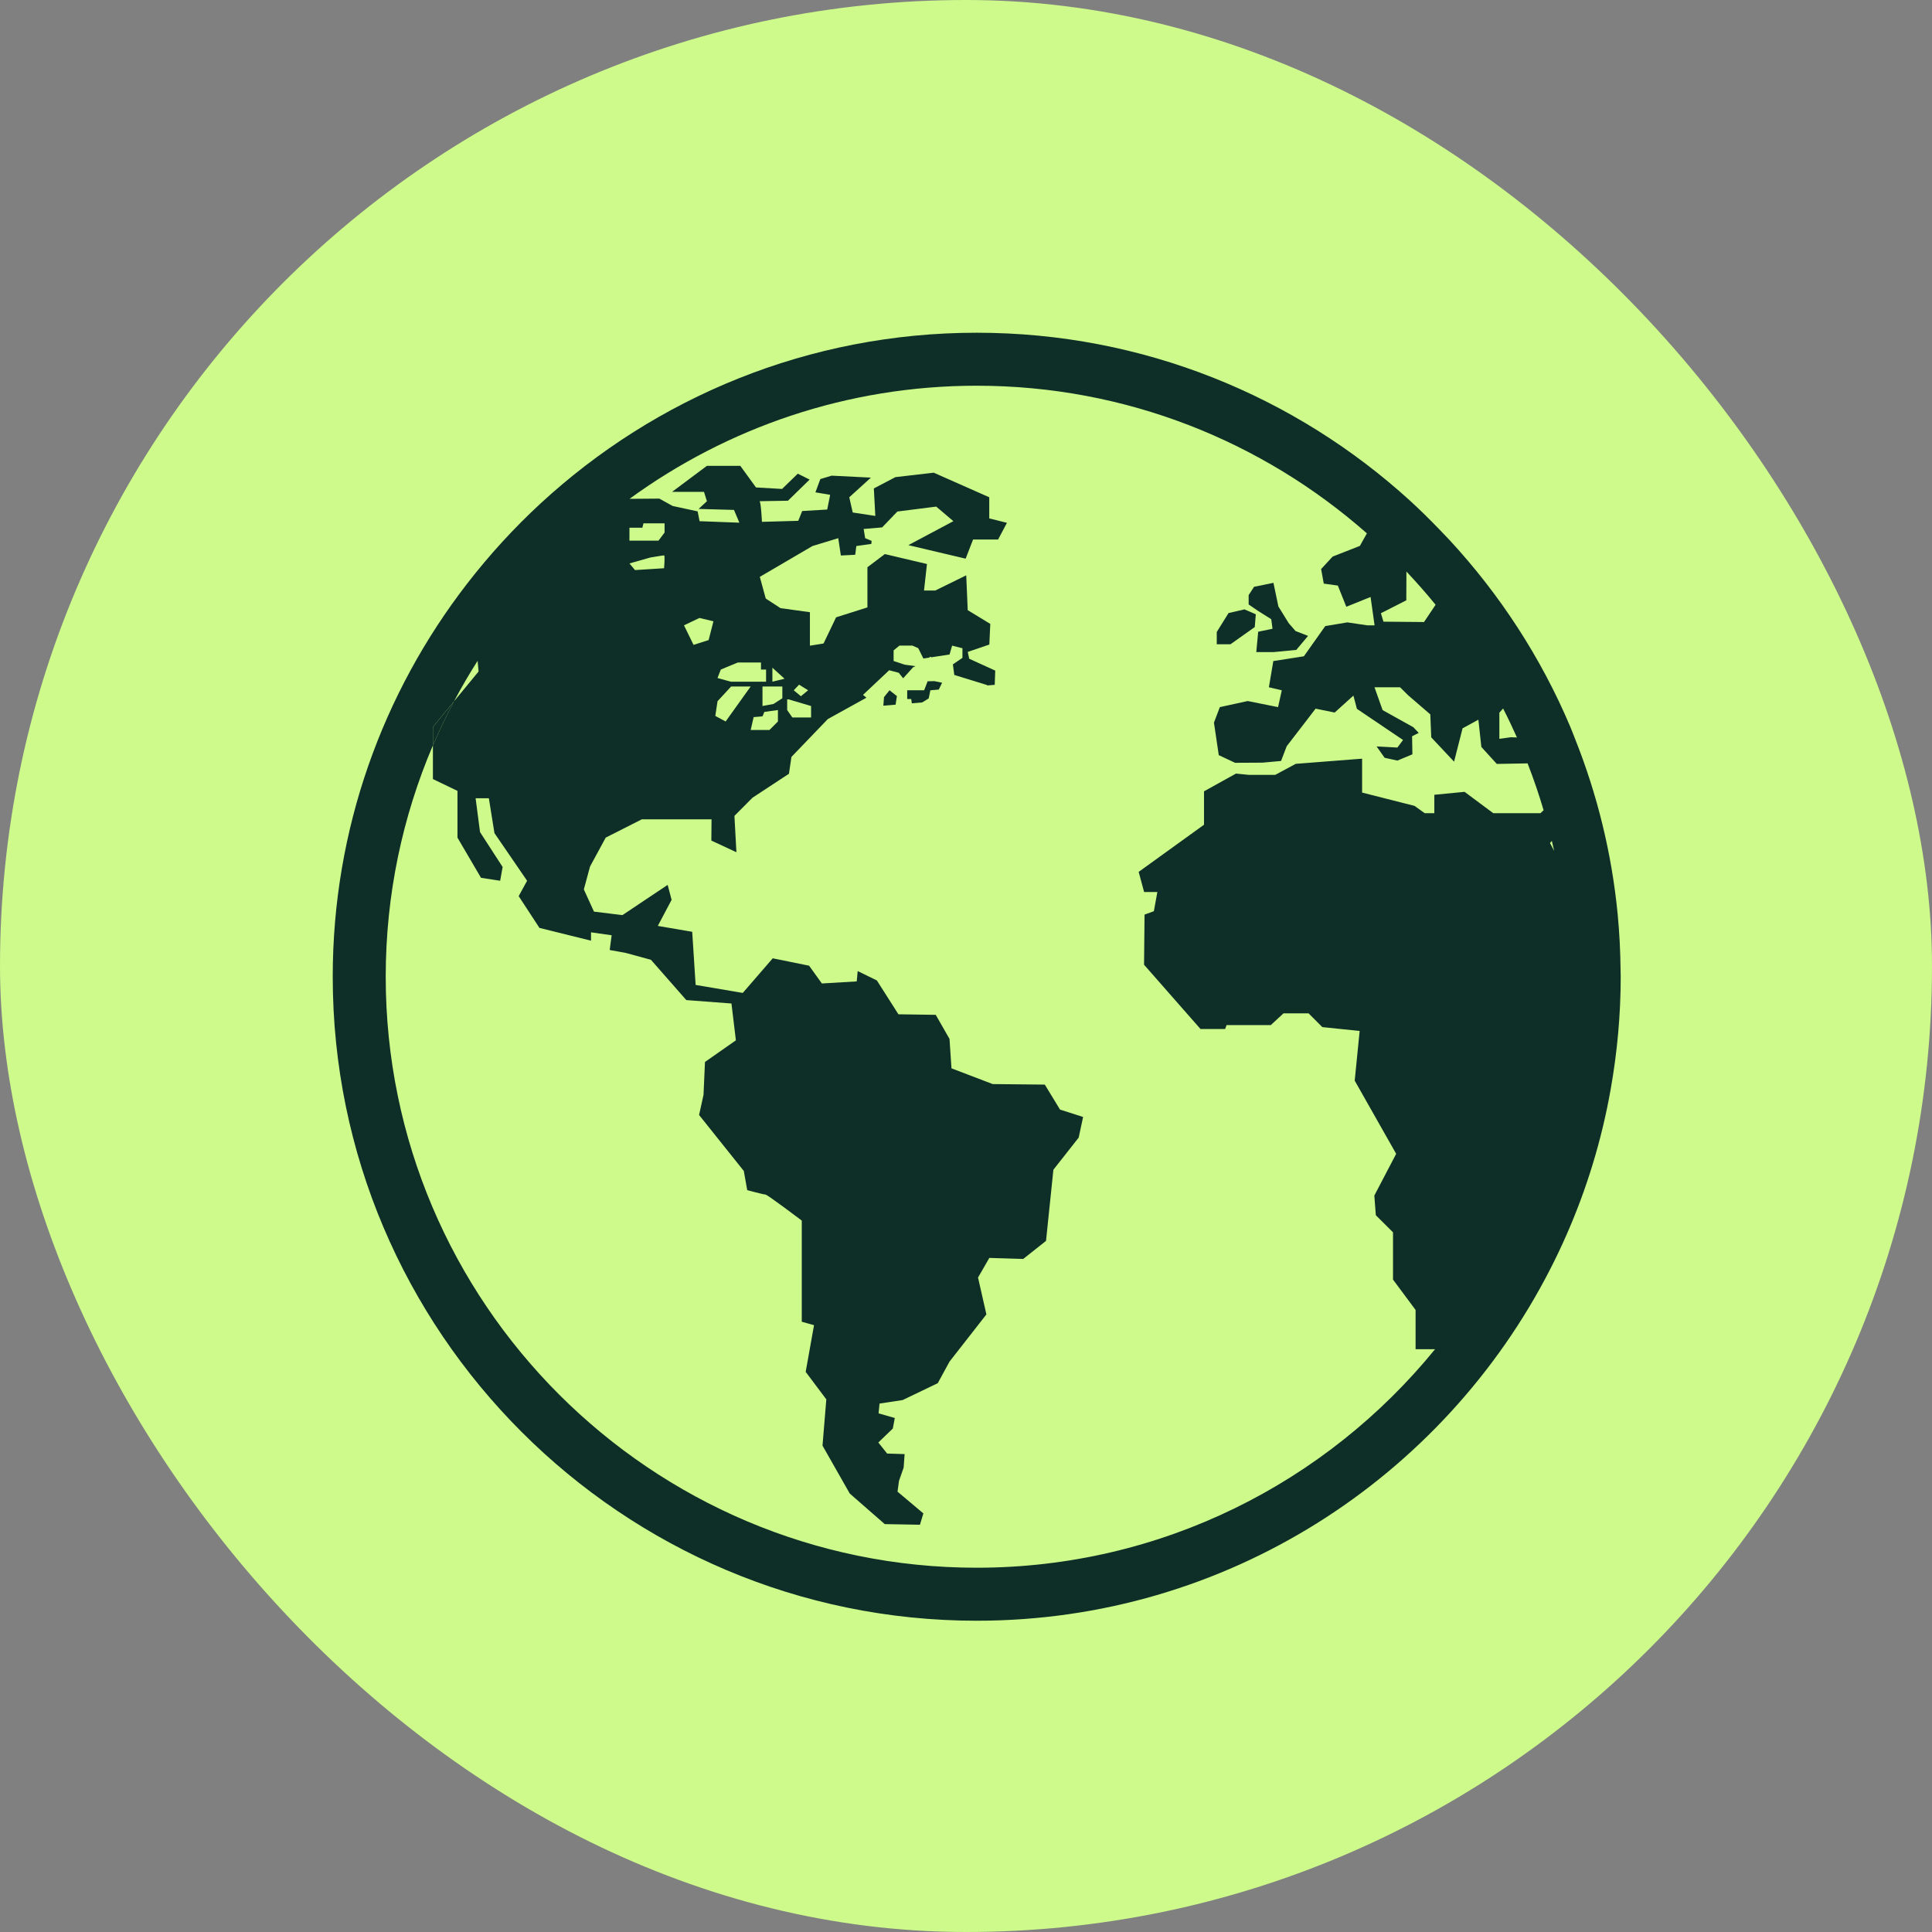
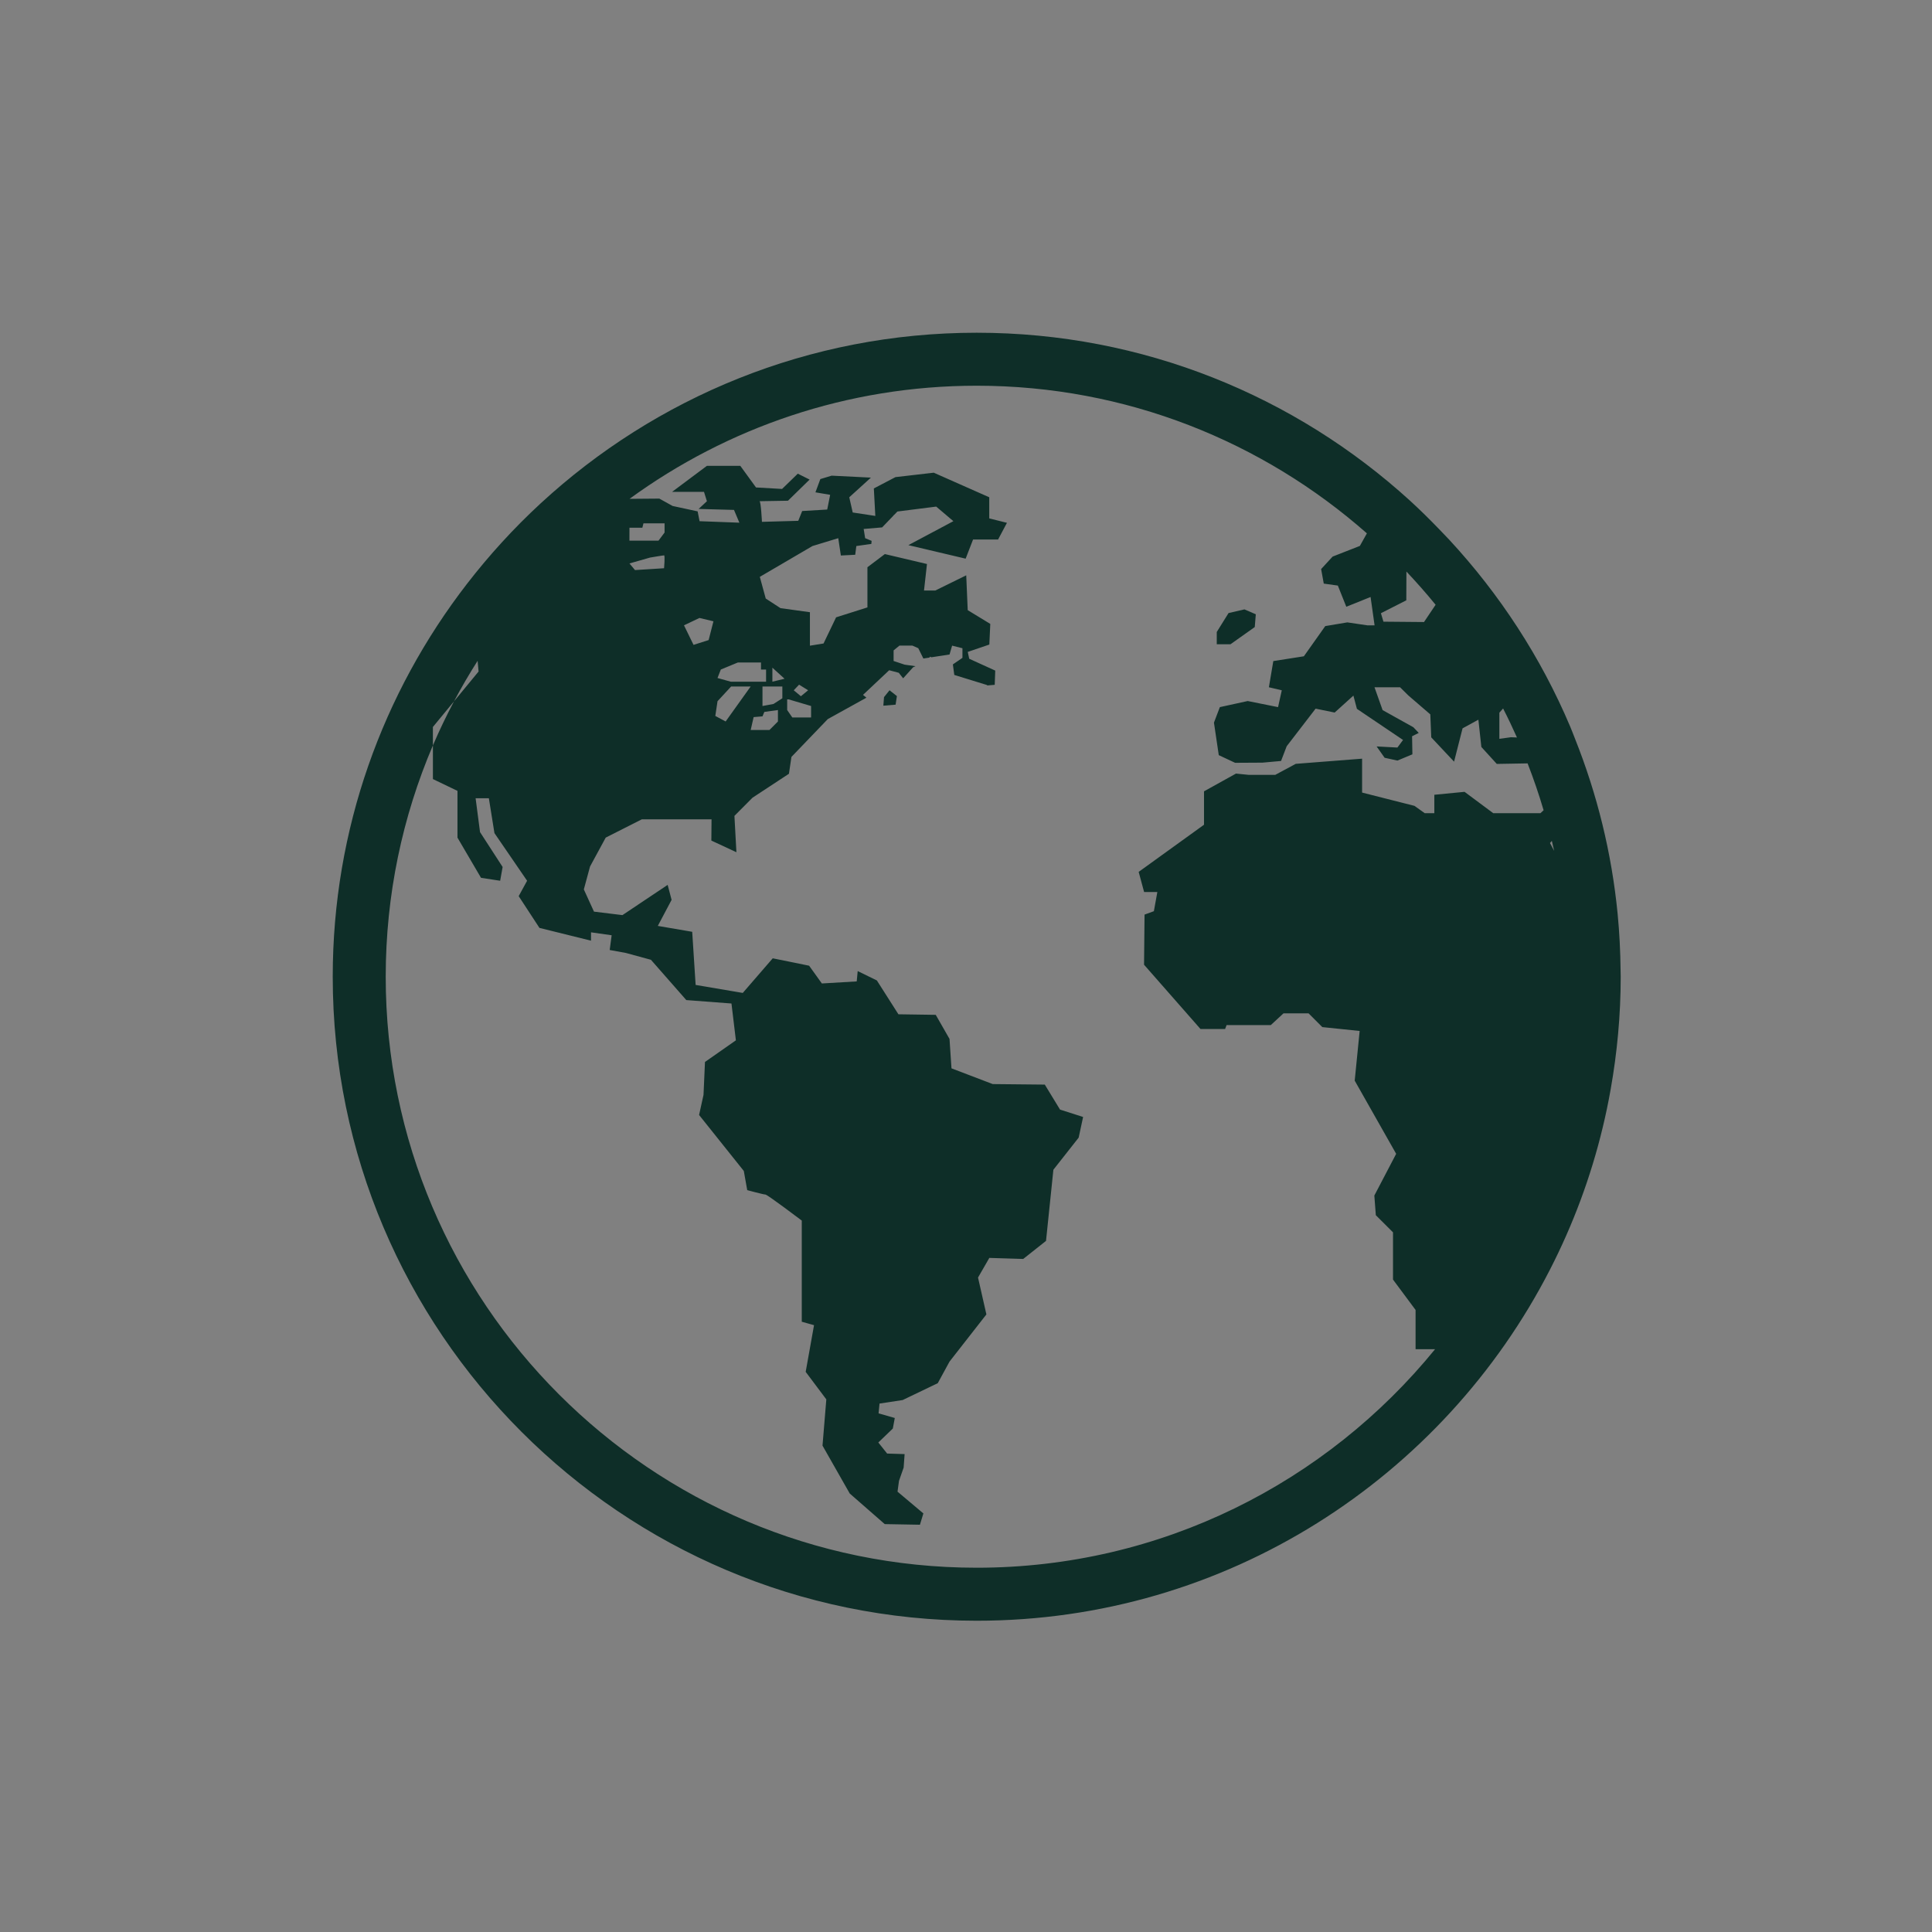
<svg xmlns="http://www.w3.org/2000/svg" width="144" height="144" viewBox="0 0 144 144" fill="none">
  <rect x="0" y="0" width="144" height="144" fill="#808080" stroke="none" />
-   <rect width="144" height="144" rx="72" fill="#CDFA8A" />
  <g clip-path="url(#clip0_60_82)">
-     <path d="M94.753 46.152L94.846 46.865L93.778 47.086L93.636 48.604H94.915L96.617 48.44L97.495 47.396L96.562 47.033L96.05 46.444L95.282 45.2L94.915 43.441L93.472 43.736L93.067 44.355V45.054L93.762 45.53L94.753 46.152Z" fill="#0E2E28" />
    <path d="M93.523 46.736L93.6 45.785L92.753 45.42L91.569 45.694L90.69 47.104V48.018H91.715L93.523 46.736Z" fill="#0E2E28" />
-     <path d="M69.141 50.778L68.88 51.449H67.618V52.101H67.918C67.918 52.101 67.936 52.239 67.962 52.42L68.736 52.355L69.22 52.055L69.346 51.449L69.972 51.396L70.219 50.886L69.644 50.768L69.141 50.778Z" fill="#0E2E28" />
    <path d="M65.889 51.96L65.84 52.598L66.754 52.521L66.849 51.881L66.3 51.449L65.889 51.96Z" fill="#0E2E28" />
    <path d="M120.788 72.303C120.774 70.9 120.703 69.506 120.571 68.134C120.127 63.559 119.033 59.175 117.394 55.064C117.272 54.758 117.159 54.448 117.029 54.146C114.846 48.987 111.779 44.29 108.026 40.237C107.78 39.972 107.529 39.712 107.278 39.455C106.569 38.719 105.841 38 105.087 37.311C96.554 29.542 85.221 24.8 72.799 24.8C60.272 24.8 48.859 29.627 40.302 37.514C38.308 39.353 36.476 41.358 34.814 43.507C28.543 51.617 24.8 61.777 24.8 72.799C24.8 99.268 46.334 120.8 72.801 120.8C91.419 120.8 107.582 110.139 115.538 94.605C117.24 91.284 118.565 87.745 119.457 84.035C119.685 83.093 119.88 82.147 120.05 81.19C120.533 78.463 120.798 75.66 120.798 72.799C120.8 72.633 120.79 72.469 120.788 72.303ZM111.754 53.119L112.032 52.807C112.397 53.516 112.739 54.237 113.065 54.967L112.611 54.95L111.754 55.068V53.119ZM104.818 44.744L104.826 42.6C105.58 43.4 106.307 44.223 107.002 45.076L106.137 46.363L103.114 46.336L102.925 45.706L104.818 44.744ZM46.916 39.416V39.335H47.877L47.96 39.005H49.534V39.692L49.082 40.296H46.914L46.916 39.416ZM48.452 41.558C48.452 41.558 49.413 41.394 49.496 41.394C49.579 41.394 49.496 42.353 49.496 42.353L47.329 42.49L46.916 41.996L48.452 41.558ZM114.812 60.612H111.3L109.16 59.019L106.907 59.238V60.612H106.194L105.424 60.063L101.523 59.074V56.547L96.579 56.932L95.047 57.755H93.085L92.123 57.658L89.74 58.981V61.471L84.87 64.985L85.275 66.485H86.262L86.003 67.915L85.308 68.169L85.271 71.905L89.48 76.698H91.312L91.422 76.406H94.716L95.665 75.528H97.533L98.558 76.554L101.341 76.842L100.972 80.544L104.062 85.999L102.435 89.109L102.546 90.574L103.827 91.851V95.373L105.509 97.636V100.562H106.962C98.876 110.49 86.568 116.849 72.797 116.849C48.509 116.851 28.749 97.089 28.749 72.799C28.749 66.685 30.004 60.857 32.265 55.559V54.185L33.84 52.272C34.387 51.24 34.974 50.233 35.599 49.252L35.67 50.051L33.84 52.272C33.274 53.342 32.746 54.436 32.267 55.559V58.067L34.097 58.947V62.432L35.852 65.427L37.279 65.646L37.463 64.62L35.779 62.021L35.449 59.496H36.437L36.853 62.094L39.287 65.646L38.66 66.793L40.207 69.16L44.051 70.112V69.49L45.589 69.709L45.443 70.807L46.651 71.028L48.517 71.537L51.153 74.54L54.519 74.795L54.849 77.541L52.545 79.152L52.436 81.604L52.106 83.105L55.439 87.277L55.694 88.706C55.694 88.706 56.902 89.034 57.05 89.034C57.196 89.034 59.759 90.974 59.759 90.974V98.514L60.673 98.771L60.051 102.25L61.589 104.301L61.305 107.748L63.336 111.319L65.944 113.598L68.566 113.645L68.823 112.802L66.896 111.179L67.006 110.374L67.352 109.387L67.425 108.38L66.122 108.34L65.465 107.515L66.546 106.475L66.692 105.689L65.484 105.343L65.555 104.613L67.277 104.352L69.895 103.095L70.773 101.484L73.52 97.969L72.896 95.221L73.739 93.758L76.264 93.835L77.964 92.489L78.513 87.186L80.398 84.791L80.728 83.253L79.008 82.702L77.873 80.84L73.993 80.801L70.918 79.628L70.771 77.435L69.745 75.64L66.963 75.599L65.356 73.076L63.928 72.379L63.855 73.148L61.257 73.302L60.306 71.978L57.595 71.427L55.362 74.007L51.848 73.411L51.593 69.451L49.029 69.012L50.057 67.07L49.763 65.954L46.393 68.207L44.272 67.948L43.516 66.292L43.978 64.584L45.147 62.43L47.838 61.068L53.034 61.066L53.02 62.651L54.888 63.52L54.74 60.811L56.087 59.457L58.803 57.672L58.989 56.416L61.698 53.597L64.578 52.002L64.323 51.793L66.274 49.956L66.989 50.146L67.316 50.557L68.057 49.735L68.238 49.654L67.427 49.54L66.604 49.266V48.476L67.04 48.118H68.001L68.442 48.312L68.823 49.082L69.289 49.011V48.944L69.423 48.989L70.773 48.782L70.965 48.122L71.735 48.316V49.031L71.02 49.522H71.022L71.127 50.306L73.573 51.06C73.573 51.06 73.575 51.07 73.579 51.09L74.141 51.042L74.179 49.982L72.24 49.1L72.13 48.59L73.739 48.041L73.81 46.502L72.128 45.477L72.017 42.881L69.711 44.014H68.87L69.091 42.038L65.952 41.297L64.653 42.279V45.272L62.318 46.012L61.382 47.962L60.367 48.126V45.631L58.172 45.327L57.074 44.612L56.632 42.995L60.558 40.697L62.479 40.113L62.673 41.404L63.743 41.349L63.826 40.699L64.945 40.539L64.965 40.312L64.483 40.113L64.373 39.426L65.749 39.309L66.58 38.444L66.625 38.381L66.635 38.385L66.888 38.125L69.78 37.759L71.06 38.845L67.705 40.632L71.974 41.639L72.527 40.211H74.392L75.052 38.968L73.733 38.638V37.064L69.597 35.232L66.742 35.562L65.131 36.405L65.241 38.454L63.557 38.198L63.299 37.064L64.912 35.599L61.984 35.453L61.143 35.708L60.778 36.695L61.875 36.881L61.656 37.978L59.79 38.089L59.498 38.819L56.791 38.895C56.791 38.895 56.716 37.358 56.608 37.358C56.499 37.358 58.73 37.321 58.73 37.321L60.343 35.745L59.463 35.305L58.292 36.443L56.349 36.332L55.178 34.721H52.689L50.091 36.662H52.472L52.689 37.358L52.071 37.933L54.707 38.006L55.109 38.958L52.142 38.847L51.998 38.115L50.132 37.712L49.143 37.163L46.922 37.181C54.193 31.884 63.135 28.749 72.799 28.749C83.938 28.749 94.115 32.912 101.88 39.753L101.357 40.689L99.326 41.485L98.469 42.415L98.666 43.499L99.715 43.645L100.346 45.224L102.155 44.496L102.453 46.608H101.908L100.423 46.389L98.777 46.665L97.183 48.916L94.905 49.273L94.576 51.224L95.537 51.451L95.259 52.705L92.996 52.251L90.921 52.705L90.481 53.86L90.84 56.284L92.058 56.855L94.102 56.843L95.482 56.718L95.902 55.621L98.058 52.819L99.478 53.109L100.875 51.846L101.136 52.833L104.575 55.153L104.155 55.718L102.605 55.635L103.201 56.48L104.155 56.689L105.272 56.223L105.248 54.876L105.744 54.628L105.345 54.205L103.051 52.926L102.447 51.226H104.354L104.964 51.83L106.607 53.246L106.676 54.957L108.378 56.77L109.011 54.286L110.19 53.642L110.411 55.674L111.562 56.938L113.858 56.898C114.303 58.041 114.701 59.204 115.051 60.391L114.812 60.612ZM50.981 46.608L52.134 46.059L53.176 46.308L52.817 47.708L51.692 48.065L50.981 46.608ZM57.099 49.903V50.809H54.466L53.479 50.535L53.725 49.903L54.991 49.38H56.72V49.903H57.099ZM58.312 51.167V52.045L57.652 52.47L56.831 52.622C56.831 52.622 56.831 51.305 56.831 51.167H58.312ZM57.569 50.809V49.765L58.475 50.59L57.569 50.809ZM57.982 52.922V53.777L57.352 54.408H55.952L56.172 53.449L56.833 53.392L56.969 53.062L57.982 52.922ZM54.495 51.167H55.95L54.085 53.775L53.315 53.362L53.48 52.264L54.495 51.167ZM60.454 52.622V53.475H59.054L58.671 52.922V52.128H58.782L60.454 52.622ZM59.161 51.449L59.559 51.031L60.233 51.449L59.694 51.893L59.161 51.449ZM115.527 62.835L115.665 62.673C115.722 62.922 115.783 63.17 115.839 63.423L115.527 62.835Z" fill="#0E2E28" />
-     <path d="M32.267 54.185V55.559C32.746 54.438 33.276 53.344 33.842 52.272L32.267 54.185Z" fill="#0E2E28" />
  </g>
  <defs>
    <clipPath id="clip0_60_82">
      <rect width="96" height="96" fill="white" transform="translate(24.8 24.8)" />
    </clipPath>
  </defs>
</svg>